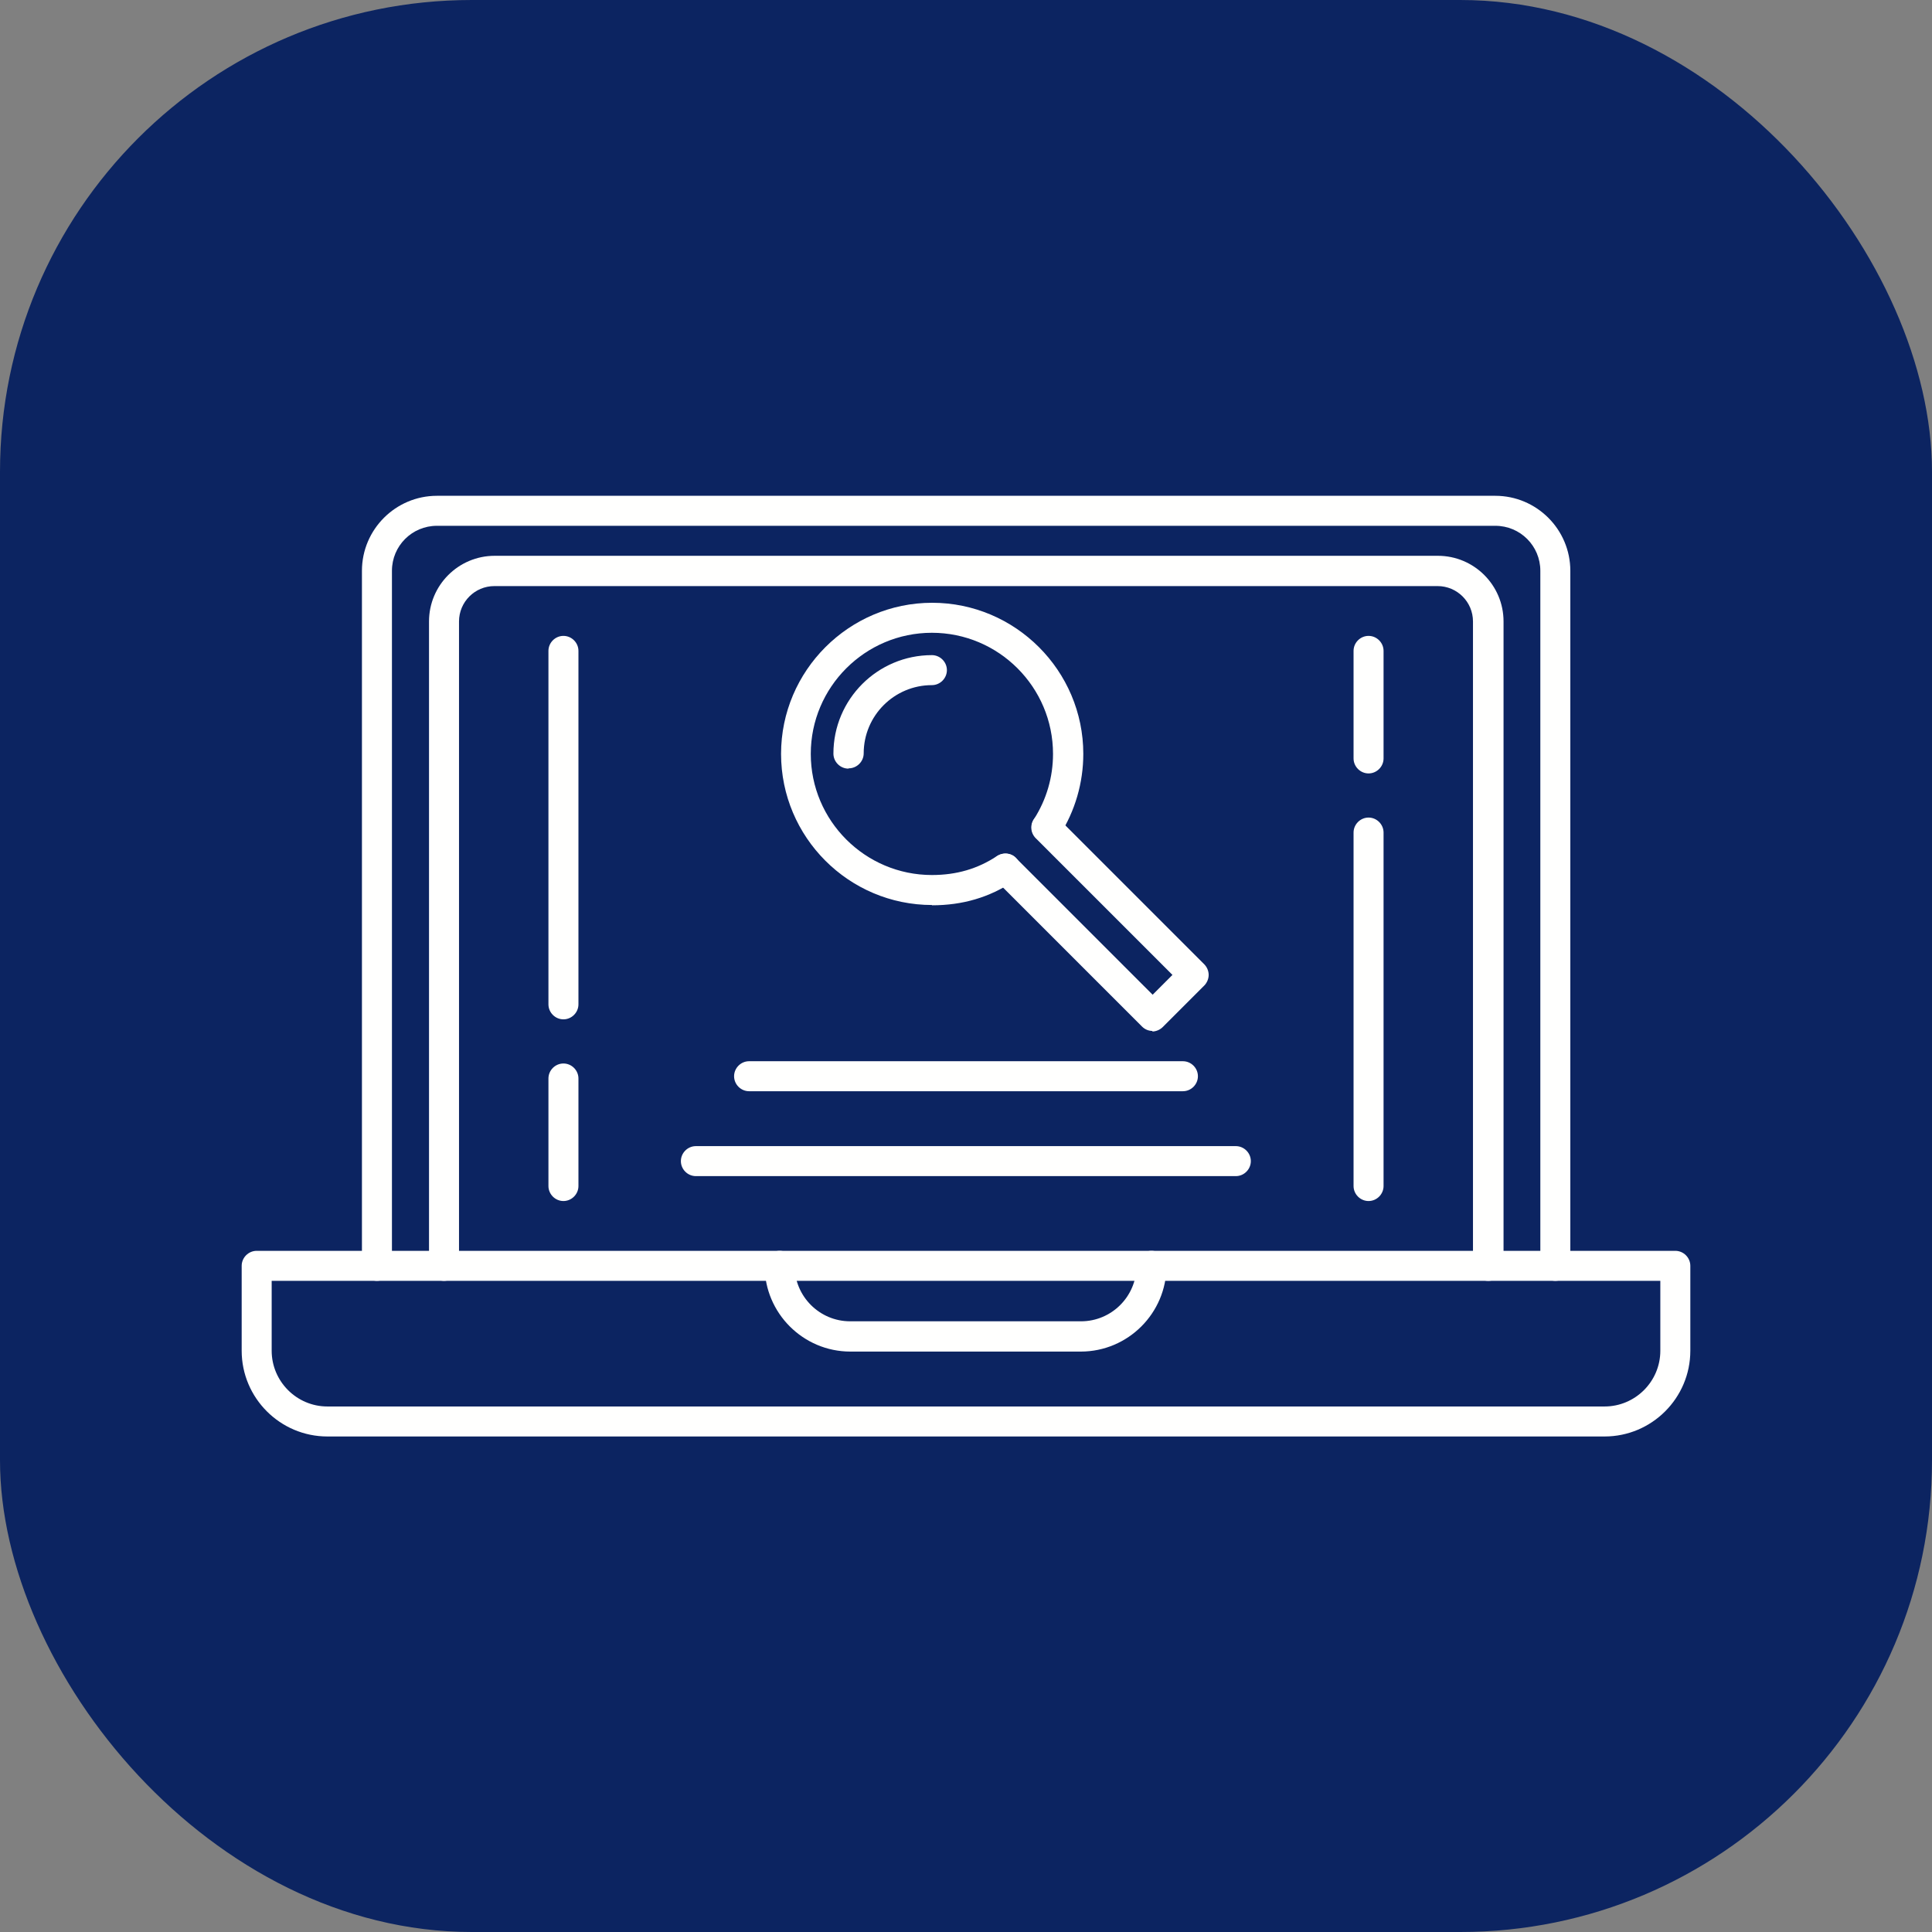
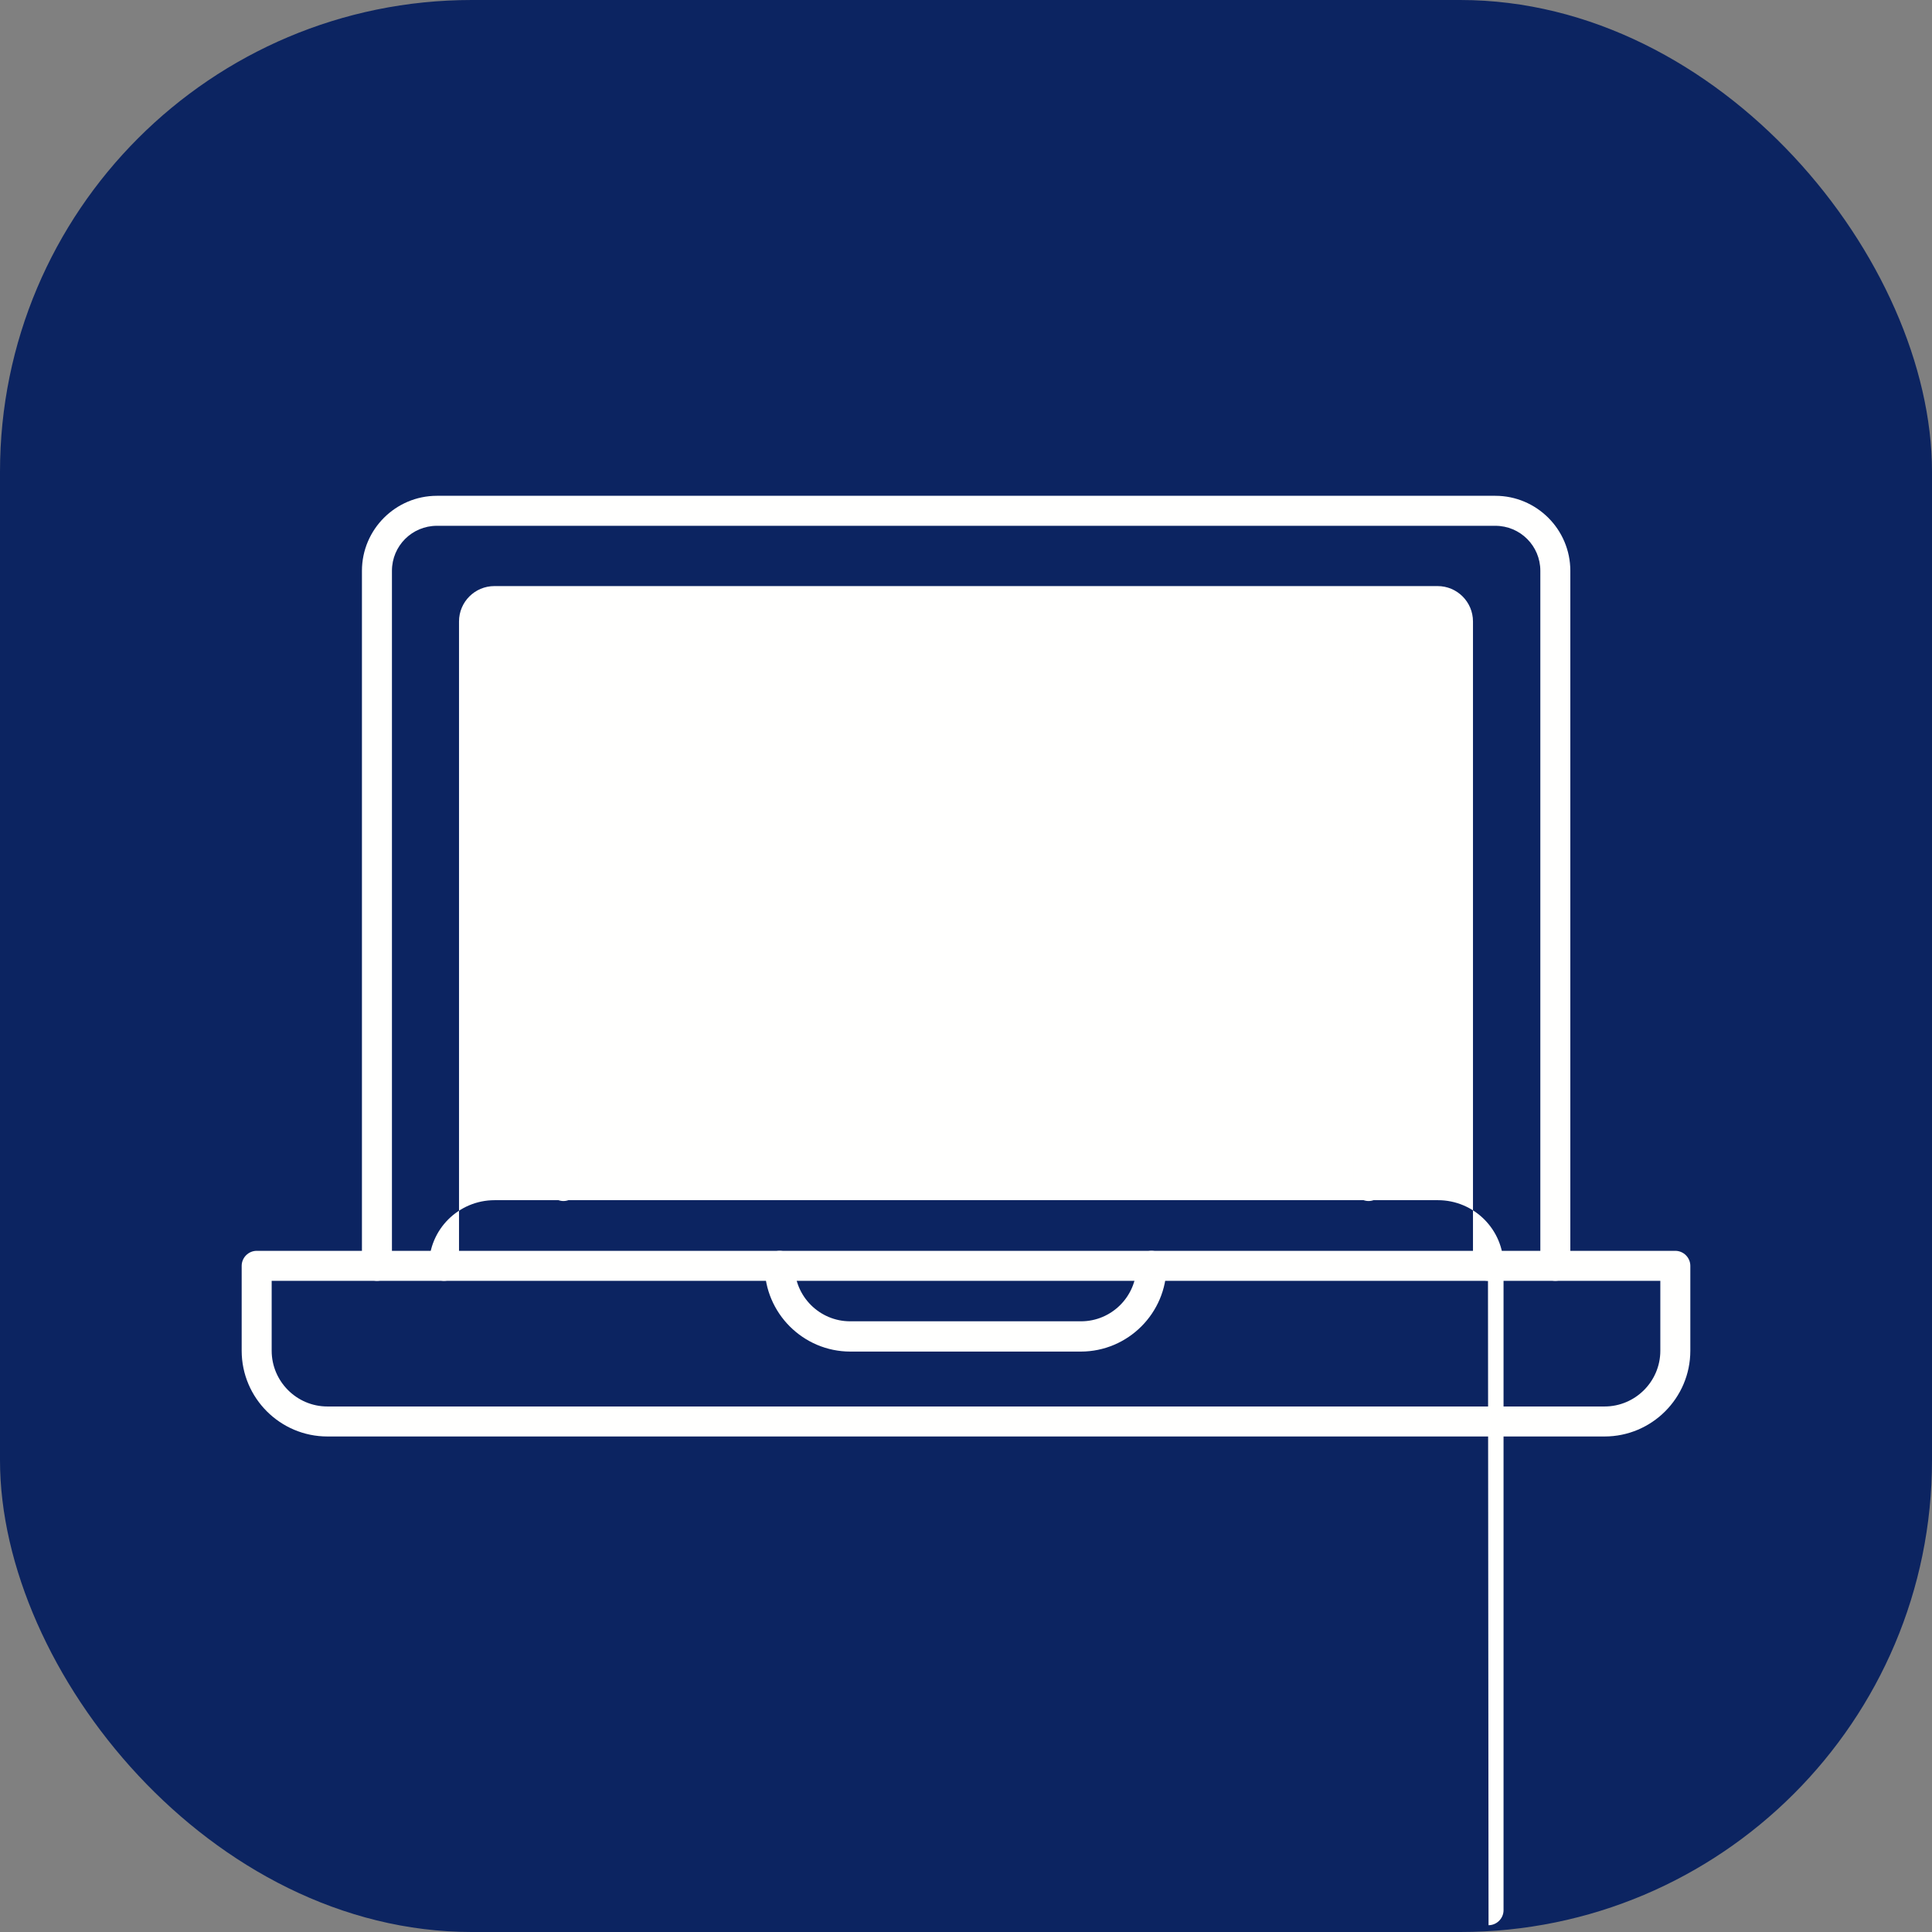
<svg xmlns="http://www.w3.org/2000/svg" clip-rule="evenodd" fill-rule="evenodd" height="512" image-rendering="optimizeQuality" shape-rendering="geometricPrecision" text-rendering="geometricPrecision" viewBox="0 0 6.827 6.827" width="512">
  <rect x="0" y="0" width="6.827" height="6.827" fill="#808080" stroke="none" />
  <g id="Layer_x0020_1">
    <rect fill="#0c2461" height="6.827" rx="1.667" width="6.827" />
    <g id="_411500400">
      <g>
        <path id="_411501264" d="m5.496 4.526c-.029 0-.053-.024-.053-.053v-2.456c0-.088-.071-.159-.159-.159h-3.74c-.088 0-.159.071-.159.159v2.456c0 .029-.024.053-.053.053s-.053-.024-.053-.053v-2.456c0-.146.119-.265.265-.265l3.74-0c.146 0 .265.119.265.265l0 2.456c0.0.029-.024.053-.053.053z" fill="#fffffe" />
      </g>
      <g>
-         <path id="_411501024" d="m5.258 4.526c-.029 0-.053-.024-.053-.053v-2.277c0-.069-.056-.125-.125-.125h-3.333c-.069 0-.125.056-.125.125v2.277c0 .029-.024.053-.053.053-.029 0-.053-.024-.053-.053v-2.277c0-.128.104-.232.232-.232h3.333c.128 0 .232.104.232.232v2.277c0 .029-.024.053-.053.053z" fill="#fffffe" />
+         <path id="_411501024" d="m5.258 4.526c-.029 0-.053-.024-.053-.053v-2.277c0-.069-.056-.125-.125-.125h-3.333c-.069 0-.125.056-.125.125v2.277c0 .029-.024.053-.053.053-.029 0-.053-.024-.053-.053c0-.128.104-.232.232-.232h3.333c.128 0 .232.104.232.232v2.277c0 .029-.024.053-.053.053z" fill="#fffffe" />
      </g>
      <g>
        <path id="_411500472" d="m5.67 5.076h-4.513c-.167 0-.303-.136-.303-.303v-.3c0-.029.024-.053.053-.053h5.013c.029 0 .053.024.053.053v.3c0 .167-.136.303-.303.303zm-4.71-.55v.247c0 .108.088.197.197.197l4.513 0c.108 0 .197-.088.197-.197v-.247l-4.907-0z" fill="#fffffe" />
      </g>
      <g>
        <path id="_411500376" d="m3.821 4.776h-.816c-.167 0-.303-.136-.303-.303 0-.029.024-.053.053-.053.029 0 .053.024.053.053 0 .108.088.196.196.196l.816-0c.108 0 .196-.088.196-.196 0-.029.024-.053.053-.053.029 0 .053.024.053.053-0.0.167-.136.303-.303.303z" fill="#fffffe" />
      </g>
      <g>
        <path id="_411500016" d="m4.836 4.244c-.029 0-.053-.024-.053-.053v-1.249c0-.029.024-.053.053-.053.029 0 .053.024.053.053v1.249c0 .029-.024.053-.053.053zm0-1.511c-.029 0-.053-.024-.053-.053v-.38c0-.029.024-.053.053-.053.029 0 .053.024.053.053v.38c0 .029-.024.053-.053.053z" fill="#fffffe" />
      </g>
      <g>
        <path id="_411500112" d="m1.991 4.244c-.029 0-.053-.024-.053-.053v-.38c0-.029.024-.053.053-.053.029 0 .053.024.053.053v.38c0 .029-.024.053-.053.053zm0-.642c-.029 0-.053-.024-.053-.053v-1.249c0-.029.024-.053.053-.053.029 0 .053.024.053.053v1.249c0 .029-.024.053-.053.053z" fill="#fffffe" />
      </g>
      <g>
        <path id="_411500232" d="m4.18 3.856h-1.533c-.029 0-.053-.024-.053-.053s.024-.053.053-.053h1.533c.029 0 .053.024.053.053s-.024.053-.053.053z" fill="#fffffe" />
      </g>
      <g>
        <path id="_411499944" d="m4.367 4.156h-1.908c-.029 0-.053-.024-.053-.053 0-.029.024-.053.053-.053h1.908c.029 0 .053.024.053.053 0 .029-.024.053-.053.053z" fill="#fffffe" />
      </g>
      <g>
-         <path id="_411499824" d="m3.294 3.198c-.295 0-.534-.24-.534-.534s.24-.534.534-.534.534.24.534.534c0 .102-.029.202-.084.288-.016.025-.049.032-.074.016-.025-.016-.032-.049-.016-.074.044-.069.067-.148.067-.23 0-.236-.192-.428-.428-.428-.236 0-.428.192-.428.428s.192.428.428.428c.087 0 .162-.022.23-.067.025-.016.058-.01.074.015.016.025.01.058-.015.074-.086.057-.18.085-.289.085z" fill="#fffffe" />
-       </g>
+         </g>
      <g>
-         <path id="_411500064" d="m4.073 3.643c-.014 0-.027-.005-.038-.016l-.52-.52c-.021-.021-.021-.055-0-.075.021-.021.055-.021.075-0l.483.483.07-.07-.483-.483c-.021-.021-.021-.055 0-.075.021-.021.055-.021.075 0l.52.52c.01.01.016.024.016.038 0 .014-.006.028-.016.038l-.146.146c-.01.01-.024.016-.038.016z" fill="#fffffe" />
-       </g>
+         </g>
      <g>
        <path id="_411500280" d="m2.998 2.716c-.029 0-.053-.024-.053-.053 0-.192.156-.348.348-.348.029 0 .053.024.053.053 0 .029-.024.053-.053.053-.133 0-.241.108-.241.241 0.0.029-.024.053-.053.053z" fill="#fffffe" />
      </g>
    </g>
  </g>
</svg>